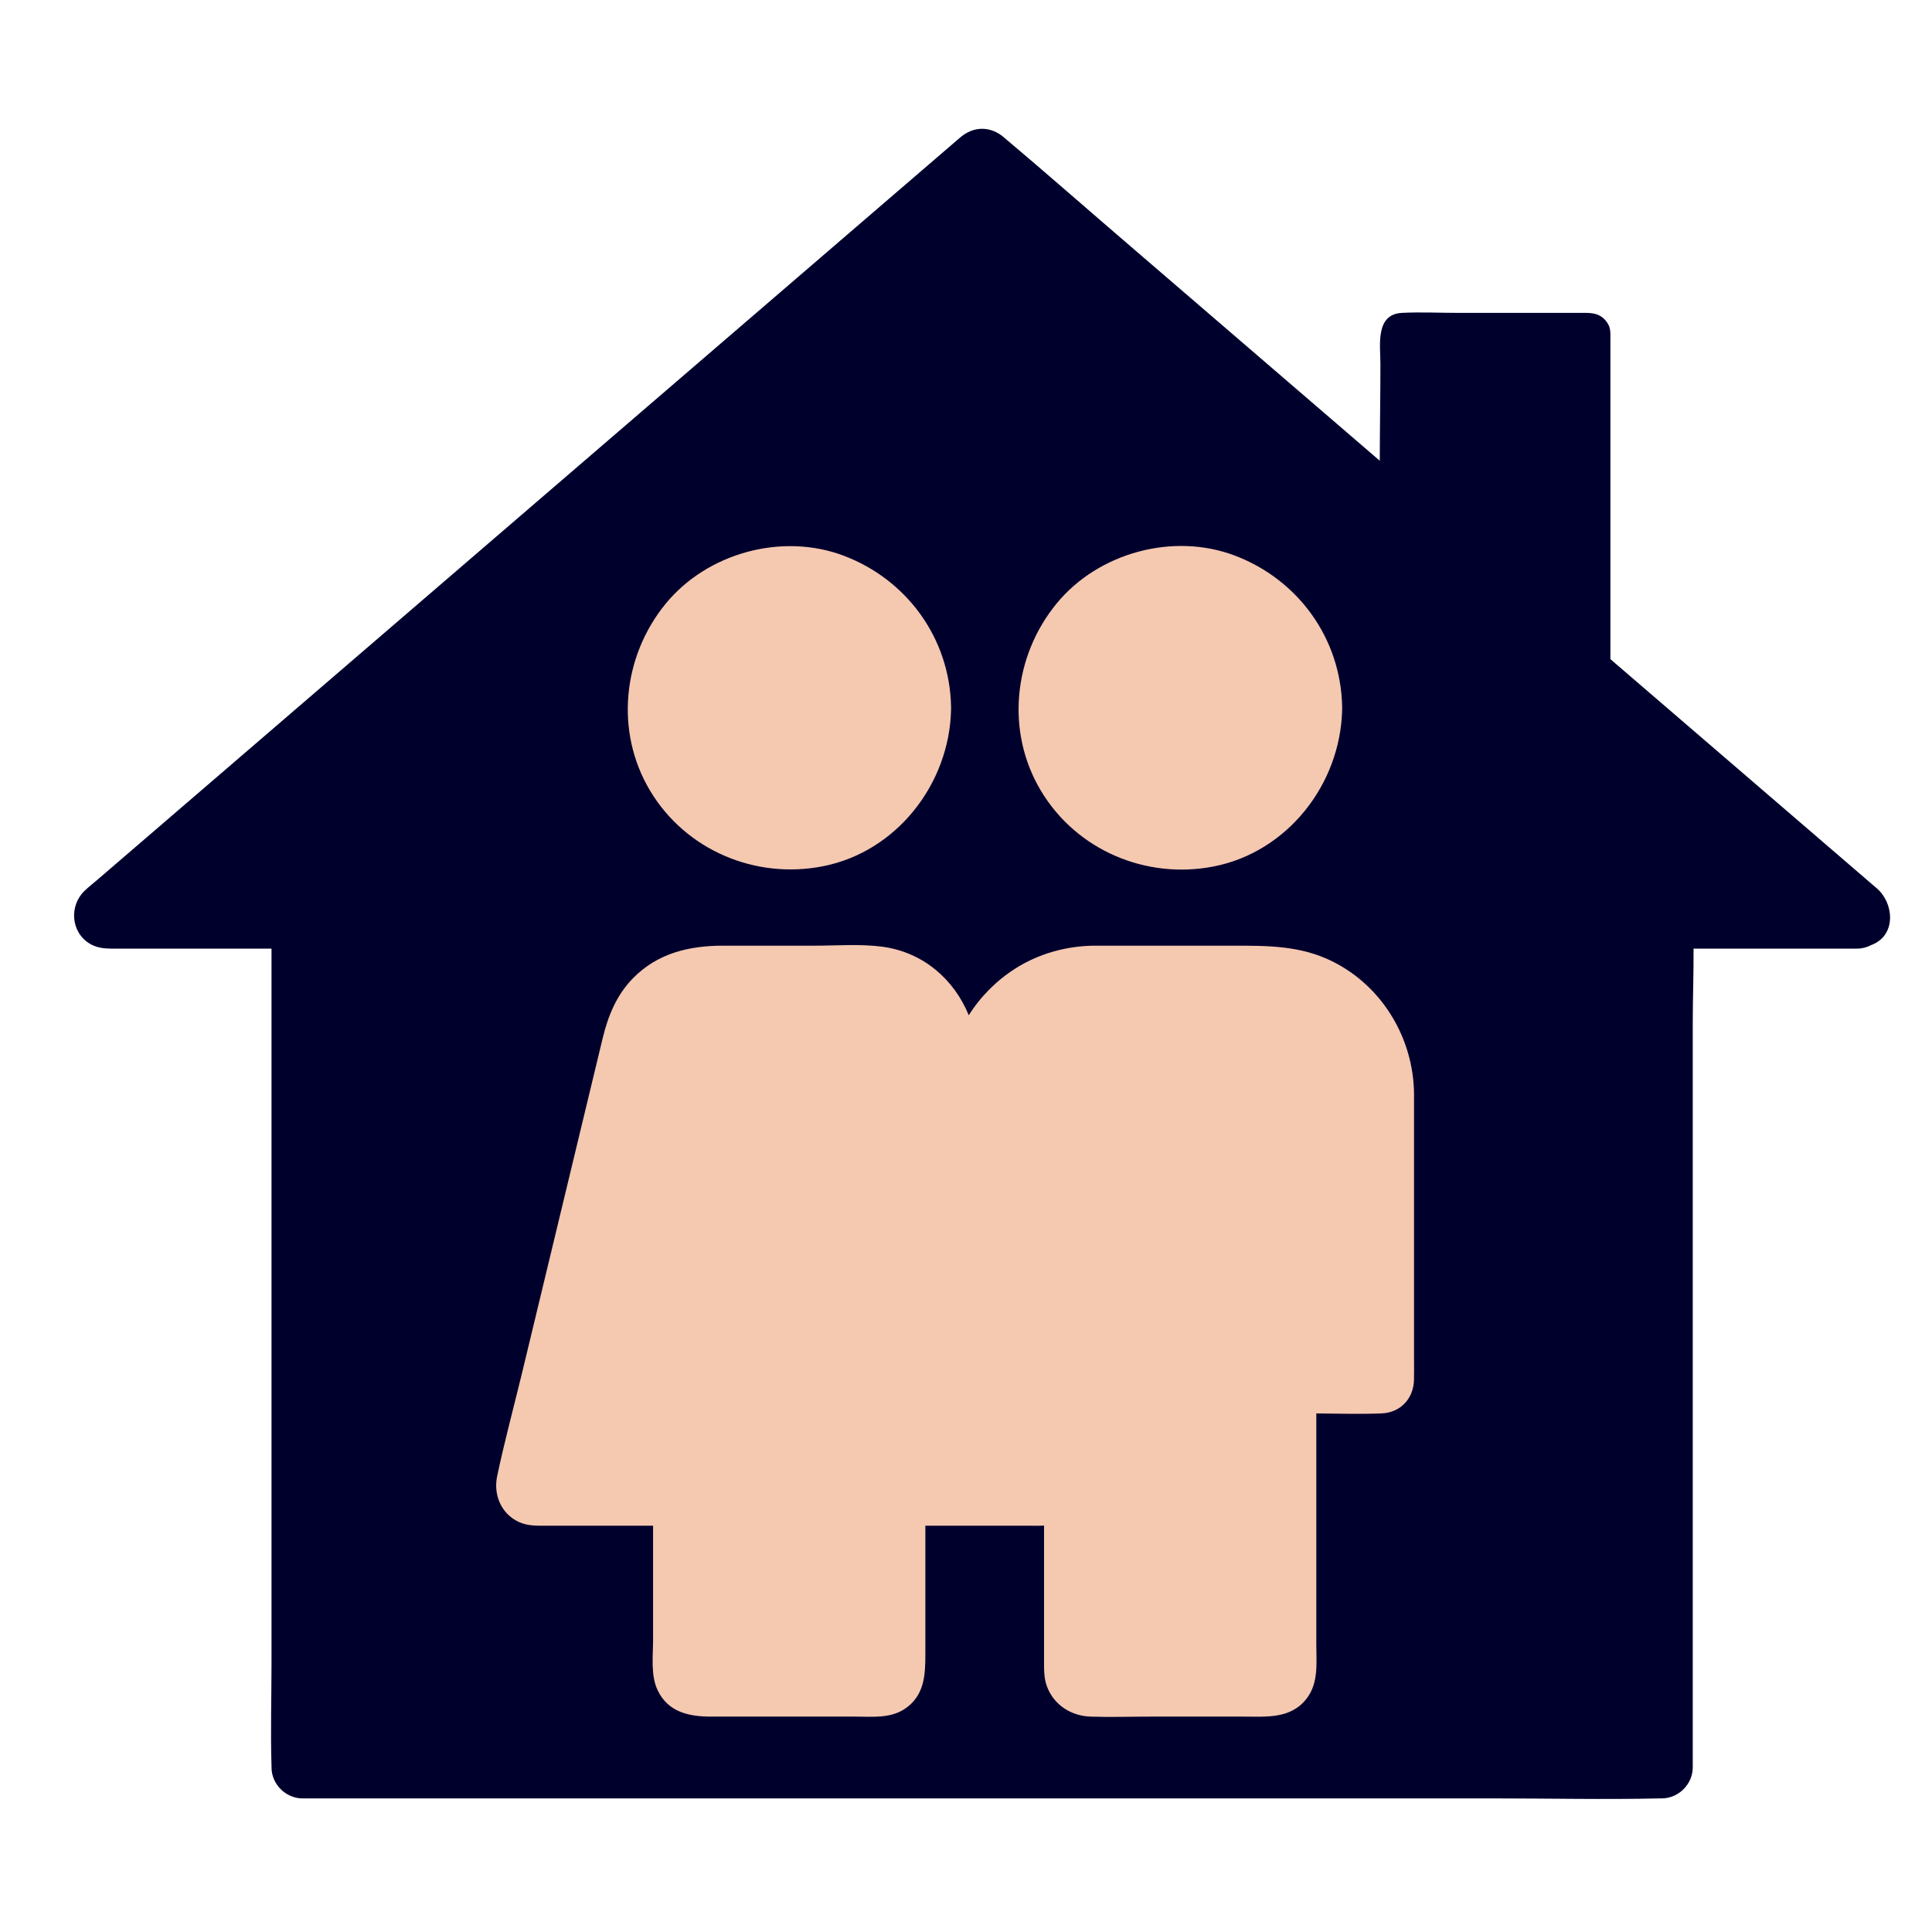
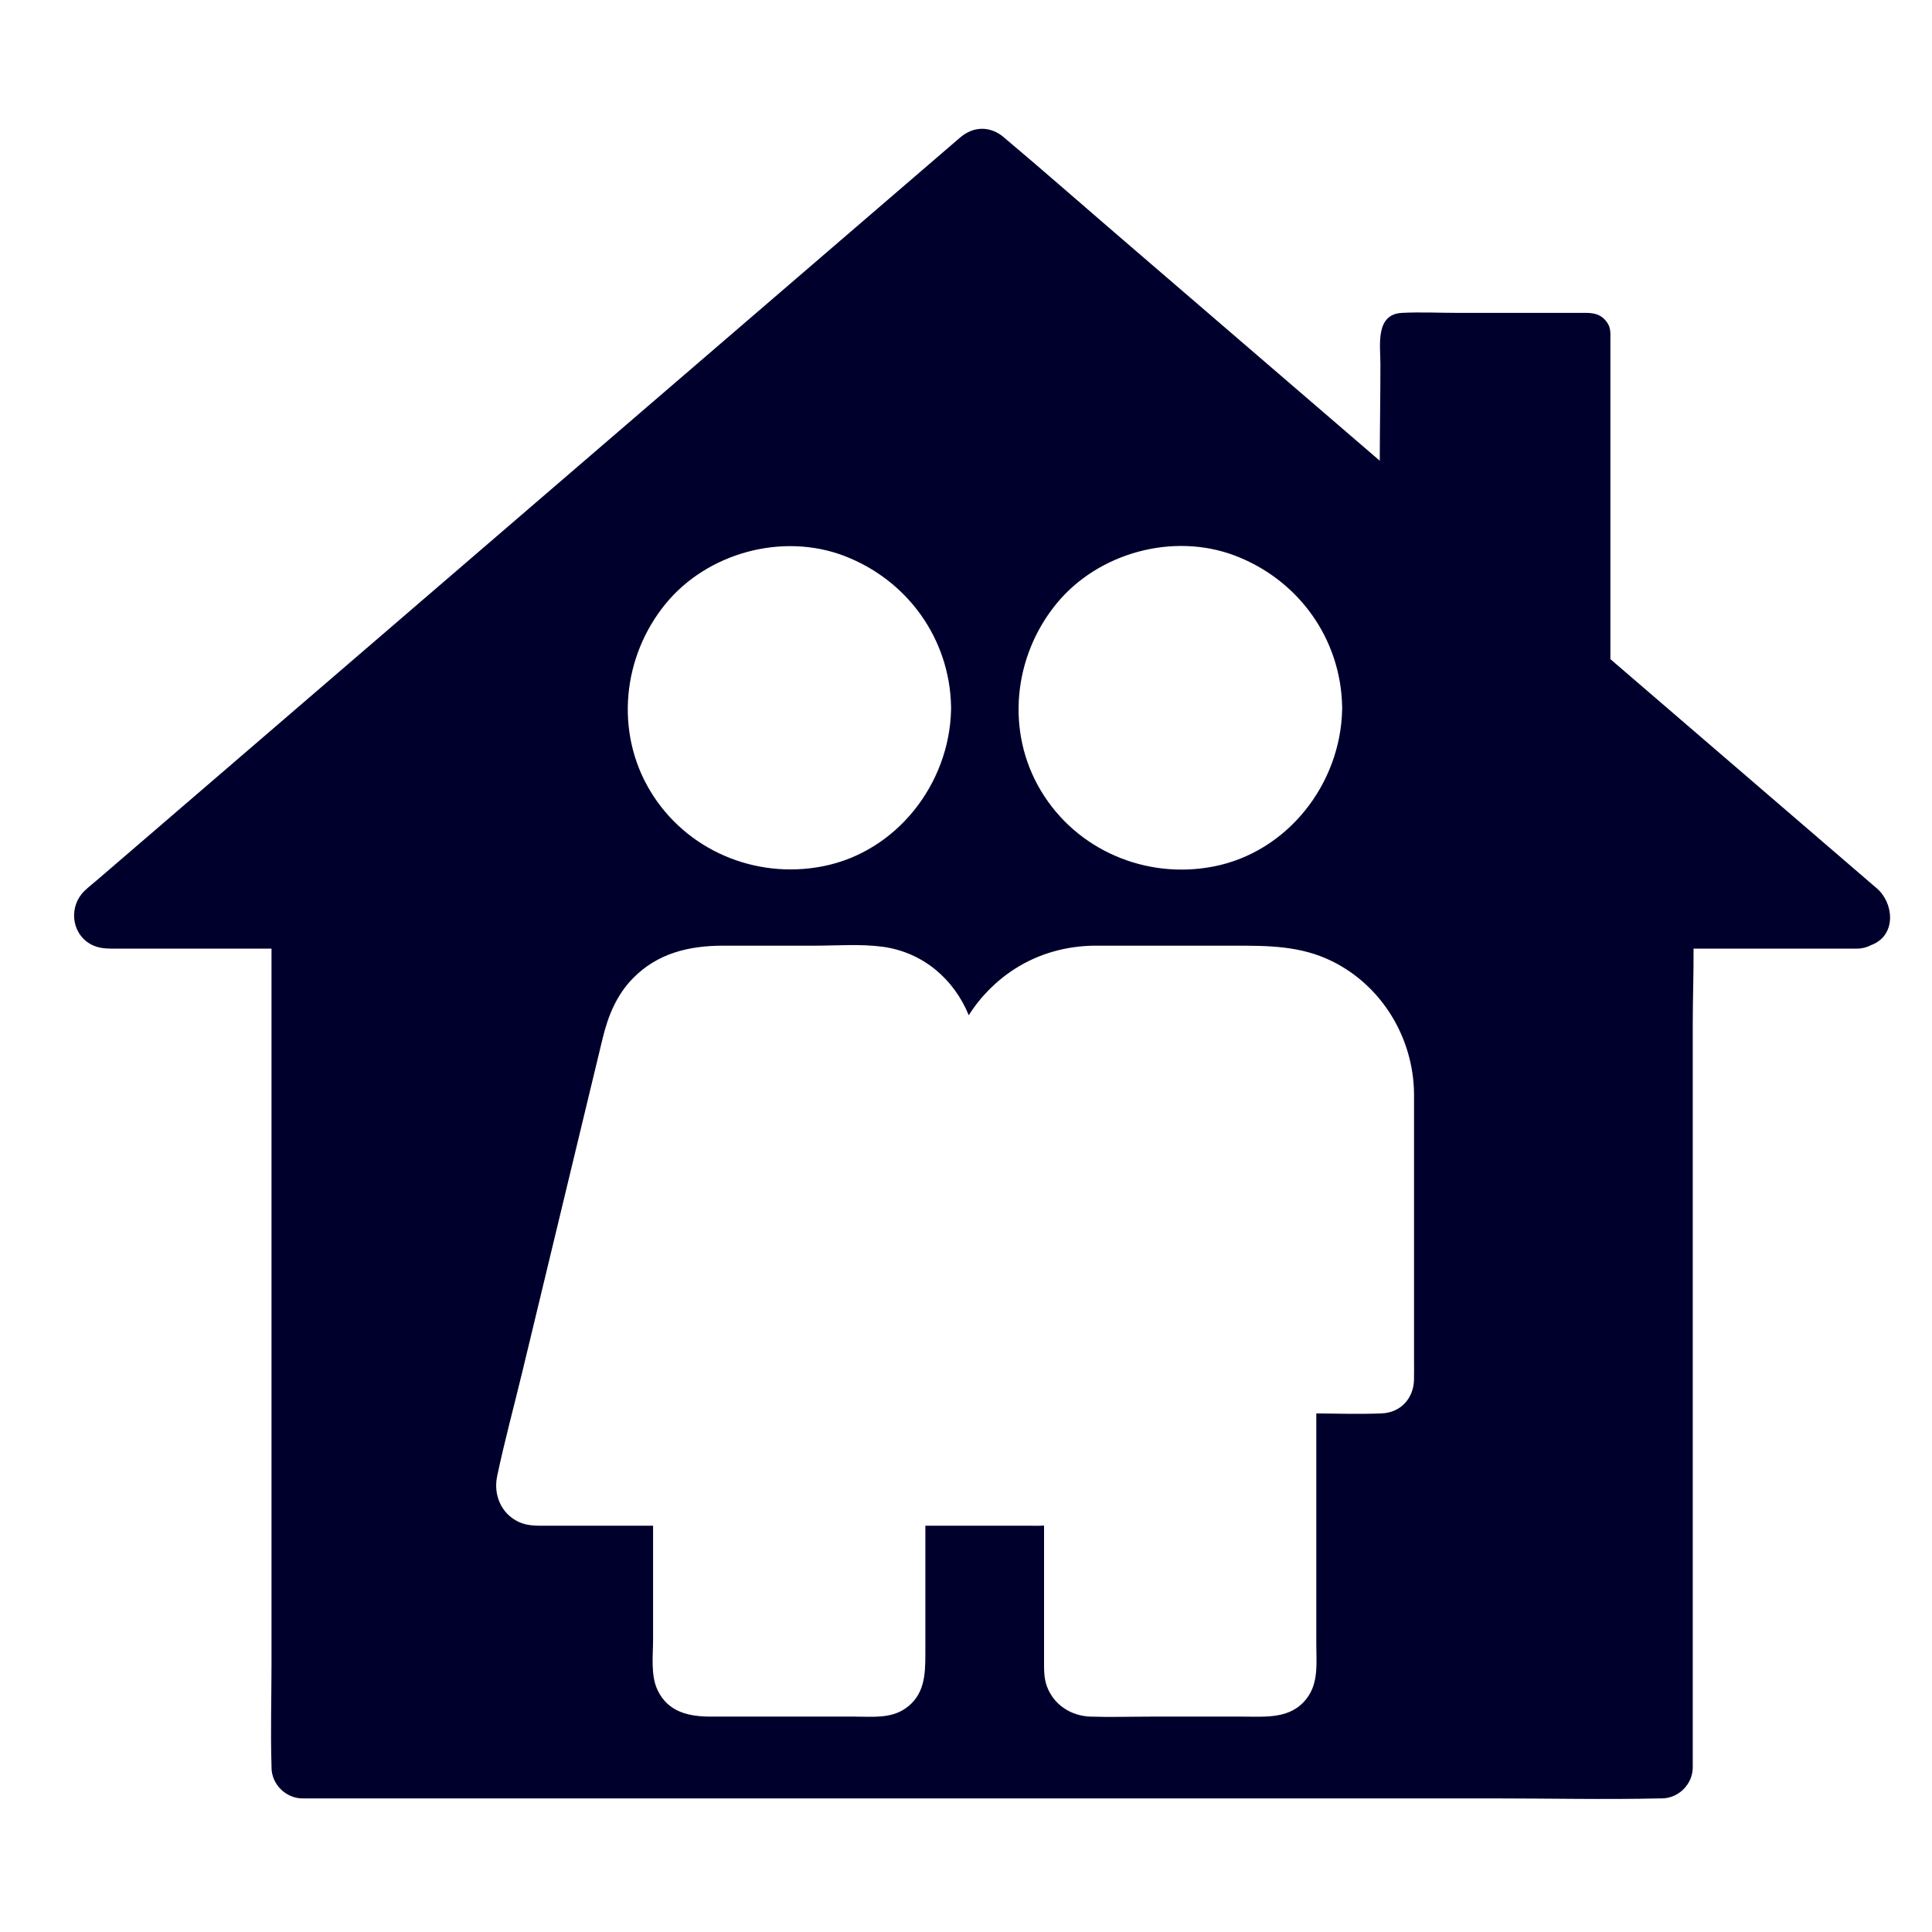
<svg xmlns="http://www.w3.org/2000/svg" width="60" height="60" viewBox="0 0 60 60" fill="none">
-   <path d="M26.112 10.591L14.206 23.75L12.953 35.656V54.455H46.791L47.418 47.562L46.791 25.63L40.525 15.604L26.112 10.591Z" fill="#F5C8B0" />
  <path d="M58.289 27.591C58.133 27.457 57.978 27.323 57.822 27.189L55.931 25.562C53.958 23.864 51.985 22.167 50.012 20.47V10.366C50.012 10.266 49.993 10.177 49.96 10.101C49.959 10.1 49.957 10.097 49.957 10.094C49.957 10.094 49.957 10.094 49.956 10.094C49.946 10.073 49.935 10.055 49.923 10.036C49.922 10.034 49.921 10.031 49.919 10.03C49.916 10.024 49.912 10.019 49.909 10.014C49.905 10.008 49.901 10.002 49.896 9.996C49.892 9.992 49.889 9.986 49.885 9.982C49.883 9.979 49.882 9.977 49.88 9.975C49.878 9.973 49.877 9.972 49.876 9.97C49.867 9.958 49.857 9.947 49.847 9.936C49.843 9.93 49.838 9.925 49.833 9.921C49.83 9.918 49.827 9.915 49.824 9.911C49.604 9.692 49.333 9.717 49.057 9.717H45.286C44.705 9.717 44.115 9.687 43.534 9.717C42.703 9.762 42.87 10.733 42.87 11.306C42.87 12.305 42.852 13.307 42.85 14.309C42.412 13.931 41.974 13.555 41.536 13.178C39.226 11.19 36.914 9.201 34.603 7.213C33.478 6.245 32.363 5.265 31.228 4.31C31.213 4.297 31.197 4.283 31.183 4.27C30.765 3.911 30.239 3.909 29.819 4.27C28.588 5.329 27.357 6.388 26.126 7.447C23.33 9.853 20.534 12.258 17.738 14.664C14.724 17.257 11.709 19.851 8.695 22.444C6.81 24.066 4.926 25.687 3.041 27.308C2.902 27.428 2.754 27.541 2.623 27.668C2.144 28.13 2.2 28.954 2.786 29.306C3.074 29.48 3.37 29.46 3.684 29.46H8.432V51.628C8.432 52.697 8.399 53.773 8.432 54.841C8.433 54.857 8.432 54.872 8.432 54.888C8.432 55.409 8.873 55.851 9.396 55.851H46.416C48.119 55.851 49.828 55.89 51.532 55.851C51.556 55.851 51.581 55.851 51.606 55.851C52.127 55.851 52.57 55.41 52.57 54.888V31.756C52.57 30.996 52.6 30.226 52.595 29.46H57.676C57.829 29.46 57.979 29.42 58.115 29.349C58.116 29.349 58.117 29.348 58.119 29.347C58.133 29.341 58.149 29.335 58.164 29.329C58.899 29.01 58.811 28.04 58.289 27.591ZM32.816 18.74C34.112 17.162 36.439 16.528 38.354 17.256C40.318 18.004 41.637 19.826 41.681 21.934C41.682 21.952 41.682 21.97 41.682 21.988V21.998C41.682 22.015 41.682 22.032 41.681 22.048V22.05C41.628 24.348 39.99 26.457 37.696 26.908C35.598 27.32 33.438 26.409 32.33 24.563C31.224 22.723 31.469 20.379 32.816 18.74ZM20.678 18.743C21.974 17.166 24.298 16.534 26.211 17.261C28.174 18.008 29.491 19.828 29.536 21.934C29.537 21.952 29.537 21.97 29.537 21.988V21.998C29.537 22.015 29.536 22.032 29.536 22.048V22.05C29.482 24.346 27.846 26.454 25.554 26.903C23.458 27.315 21.3 26.405 20.192 24.561C19.088 22.722 19.333 20.38 20.678 18.743ZM43.913 42.858C43.897 43.432 43.497 43.868 42.914 43.894C42.238 43.922 41.557 43.901 40.879 43.895V51.066C40.879 51.635 40.954 52.251 40.59 52.735C40.097 53.392 39.329 53.311 38.607 53.311H35.739C35.116 53.311 34.489 53.332 33.867 53.311C33.266 53.291 32.729 52.95 32.515 52.376C32.415 52.109 32.424 51.834 32.424 51.556V47.378C32.257 47.389 32.087 47.382 31.92 47.382H28.738V51.359C28.738 52.017 28.714 52.659 28.097 53.072C27.642 53.375 27.079 53.311 26.56 53.311H22.085C21.405 53.311 20.75 53.178 20.423 52.491C20.201 52.026 20.282 51.412 20.282 50.911V47.382H17.038C16.717 47.382 16.398 47.403 16.099 47.26C15.559 47.001 15.32 46.417 15.439 45.846C15.667 44.762 15.959 43.688 16.219 42.611C16.704 40.598 17.189 38.584 17.674 36.57C18.022 35.129 18.369 33.687 18.716 32.245C18.885 31.548 19.146 30.902 19.659 30.379C20.424 29.599 21.406 29.369 22.457 29.369H25.296C25.99 29.369 26.718 29.31 27.409 29.402C28.663 29.572 29.628 30.408 30.086 31.53C30.453 30.944 30.957 30.442 31.541 30.073C32.271 29.611 33.124 29.377 33.987 29.369C34.26 29.367 34.533 29.369 34.806 29.369H38.298C39.367 29.369 40.387 29.364 41.377 29.856C42.929 30.626 43.896 32.244 43.914 33.964V42.192C43.913 42.414 43.919 42.636 43.913 42.858Z" fill="#00002D" />
</svg>